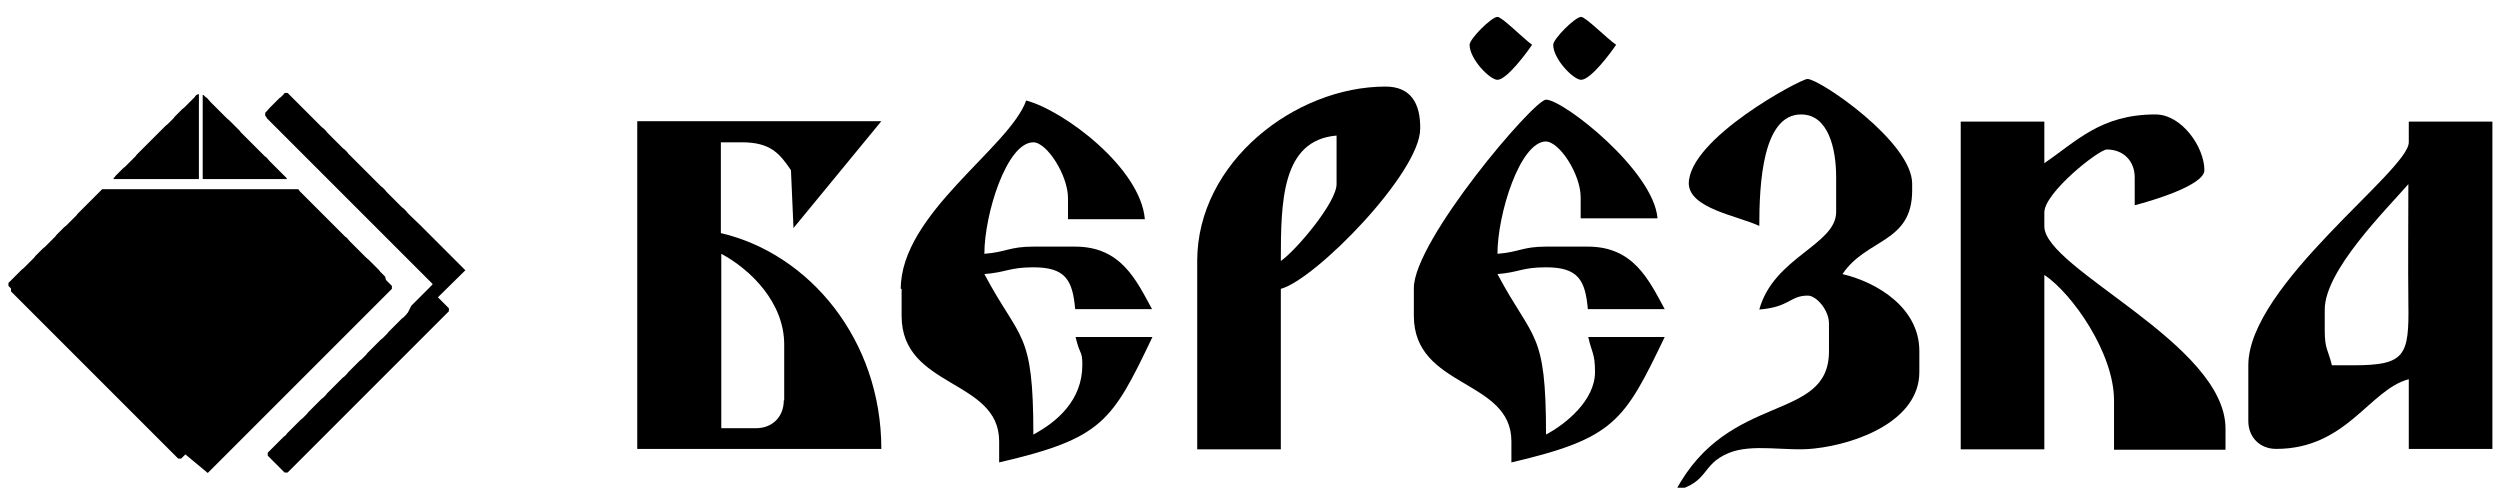
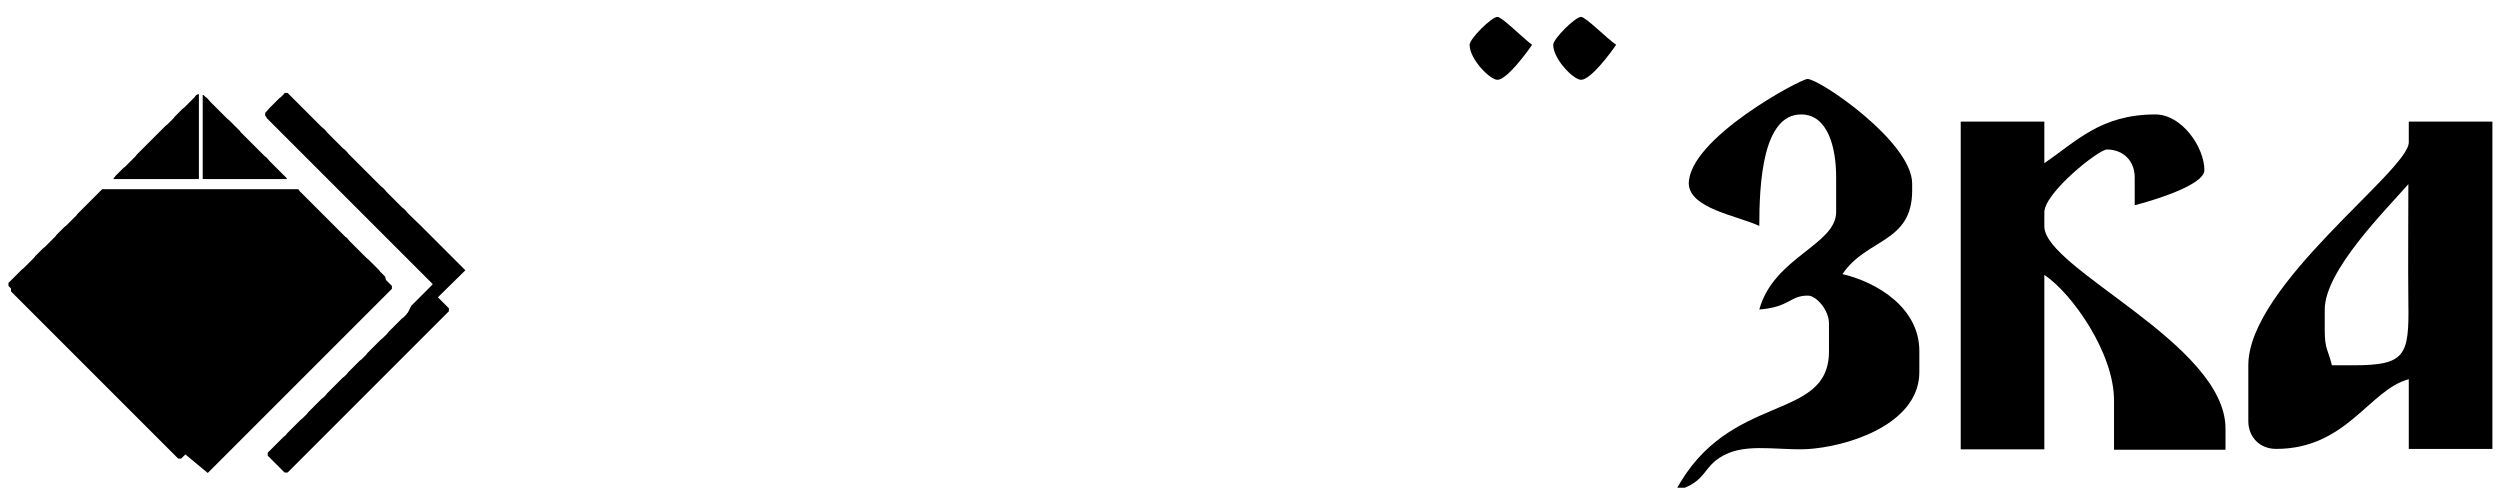
<svg xmlns="http://www.w3.org/2000/svg" width="592" height="116" viewBox="0 0 592 116" fill="none">
  <g clip-path="url(#clip0_19_264)">
    <path fill-rule="evenodd" clip-rule="evenodd" d="M484 38.7C491.7 33.5 497.4 27.1 510.4 27.1C516.7 27.1 522 34.9 522 40.3C522 43.9 509.4 47.6 505.5 48.6V42C505.5 38.1 502.8 35.4 498.9 35.4C497 35.4 484.1 45.6 484.1 50.3V53.6C484.1 63.7 527 81.4 527 101.5V106.5H500.6V94.8C500.6 83.6 490.7 69.5 484.1 65.1V106.4H464.3V28.8H484.1V38.7H484Z" fill="black" />
-     <path fill-rule="evenodd" clip-rule="evenodd" d="M213.3 68.4C213.3 50.6 239 35 243 23.8C252 26.2 270.1 39.8 271.1 51.9H252.9V46.9C252.9 41.5 247.9 33.7 244.7 33.7C238.4 33.7 233.1 50.7 233.1 60.1C238.3 59.7 239 58.4 244.7 58.4H254.6C265.4 58.4 269 66.2 272.8 73.2H254.6C254 66.2 252.2 63.3 244.7 63.3C239 63.3 238.3 64.5 233.1 64.9C241.6 80.9 244.7 78 244.7 102.9C250.3 99.9 256.3 94.8 256.3 86.4C256.3 82.9 255.7 84.2 254.7 79.8H272.9C263.3 99.9 261.1 103.8 236.6 109.5V104.5C236.6 89.7 213.5 92 213.5 74.8V68.4H213.3Z" fill="black" />
    <path fill-rule="evenodd" clip-rule="evenodd" d="M416.6 53.5C416.6 43.4 417.4 27.1 426.5 27.1C433 27.1 434.8 35.3 434.8 41.9V50.2C434.8 58 420 60.9 416.6 73.3C423.9 72.7 423.8 70 428.1 70C430.1 70 433.1 73.4 433.1 76.6V83.2C433.1 100.1 409.3 92.6 396.8 116.2C404.8 114.1 402.8 110 409.3 107.3C415 104.9 423.1 107 429.7 106.2C439.8 105.1 454.5 99.6 454.5 88.1V83.1C454.5 73 444.7 66.9 436.3 64.9C442 56.4 452.8 57.6 452.8 45.1V43.5C452.8 33.6 430.9 18.7 428 18.7C426.4 18.7 399.9 32.8 399.9 43.5C400.1 49.4 411.5 51.1 416.6 53.5Z" fill="black" />
-     <path fill-rule="evenodd" clip-rule="evenodd" d="M354.6 60.1C359.8 59.7 360.5 58.4 366.1 58.4H376C386.8 58.4 390.4 66.2 394.2 73.2H376C375.4 66.2 373.6 63.3 366.1 63.3C360.4 63.3 359.7 64.5 354.6 64.9C363.1 80.9 366.1 78 366.1 102.9C370.8 100.4 377.7 94.8 377.7 88.1C377.7 83.6 376.9 83.5 376.1 79.8H394.2C384.6 99.8 382.3 103.8 357.9 109.5V104.5C357.9 89.7 334.8 92 334.8 74.8V68.2C334.8 57 363.2 23.6 366.1 23.6C370.2 23.6 391.6 40.4 392.5 51.7H374.3V46.7C374.3 41.3 369.3 33.5 366 33.5C359.9 33.7 354.6 50.7 354.6 60.1Z" fill="black" />
    <path fill-rule="evenodd" clip-rule="evenodd" d="M367.8 10.6C367.8 9.2 373 4 374.4 4C375.5 4 380.6 9.2 382.7 10.6C381.5 12.4 376.7 18.9 374.4 18.9C372.6 18.9 367.8 14 367.8 10.6Z" fill="black" />
    <path fill-rule="evenodd" clip-rule="evenodd" d="M348 10.6C348 9.2 353.2 4 354.6 4C355.7 4 360.8 9.2 362.8 10.6C361.6 12.4 356.8 18.9 354.6 18.9C352.8 18.9 348 14 348 10.6Z" fill="black" />
    <path d="M570.4 28.8V33.7C570.4 40.4 532.4 67.5 532.4 86.5V99.7C532.4 103.5 535.1 106.3 539 106.3C555.7 106.3 561.1 92.2 570.4 89.8V106.3H590.2V28.8H570.4ZM557.2 86.5H552.2C551.3 82.8 550.5 82.7 550.5 78.3V73.3C550.5 64 565.1 49.6 570.3 43.6C570.3 52.9 570.2 62.3 570.3 71.7C570.5 84.3 569.6 86.5 557.2 86.5Z" fill="black" />
-     <path d="M170.7 55.2V33.7H175.7C182.4 33.7 184.6 36.3 187.3 40.3L187.9 54L208.7 28.7H150.9V106.3H208.7C208.7 80.5 191.7 60.1 170.7 55.2ZM185.6 94.8C185.6 98.7 182.9 101.4 179 101.4H170.8V60.1C177.7 63.8 185.7 71.6 185.7 81.6V94.8H185.6Z" fill="black" />
-     <path d="M328.1 20.5C306.7 20.5 283.5 38.4 283.5 61.8V106.4H303.3V68.4C311.5 66.2 336.3 40.9 336.3 30.5C336.4 24.4 334 20.5 328.1 20.5ZM316.5 43.6C316.5 48 306.8 59.4 303.3 61.8C303.3 47.7 303.5 33.2 316.5 32.1V43.6Z" fill="black" />
    <path fill-rule="evenodd" clip-rule="evenodd" d="M24 45L23.8 45.2L23.6 45.4L23.4 45.6L23 46L22.8 46.2L22.6 46.4L22.4 46.6L22.2 46.8L22 47L21.8 47.2L21.6 47.4L21.4 47.6L21.2 47.8L21 48L20.8 48.2L20.2 48.8L20 49L19.8 49.2L19.6 49.4L19.2 49.8L19 50L18.8 50.2L18.6 50.4L18.4 50.6L18.1 51L17.9 51.2L17.7 51.4L17.5 51.6L17.3 51.8L17.1 52L16.9 52.2L16.7 52.4L16.2 52.9L16 53.1L15.8 53.3L15.6 53.5L15.2 53.8L15 54L14.8 54.2L14.6 54.4L14.4 54.6L14 55L13.8 55.2L13.6 55.4L13.4 55.6L13.1 56L12.9 56.2L12.7 56.4L12.5 56.6L12.3 56.8L12.1 57L11.9 57.2L11.7 57.4L11.2 57.9L11 58.1L10.8 58.3L10.6 58.5L10.2 58.8L10 59L9.8 59.2L9.6 59.4L9.4 59.6L9 60L8.8 60.2L8.6 60.4L8.4 60.6L8.1 61L7.9 61.2L7.7 61.4L7.5 61.6L7.3 61.8L7.1 62L6.9 62.2L6.7 62.4L6.2 62.9L6 63.1L5.8 63.3L5.6 63.5L5.2 63.8L5 64L4.8 64.2L4.6 64.4L4.4 64.6L4 65L3.8 65.2L3.6 65.4L3.4 65.6L3.2 65.8L3 66L2.8 66.2L2.6 66.4L2.4 66.6L2.2 66.8L2 67V67.7L2.2 67.9L2.4 68.1L2.6 68.3V69L2.8 69.2L3 69.4L3.2 69.6L3.6 70L3.8 70.2L4 70.4L4.2 70.6L4.4 70.8L4.6 71L4.8 71.2L5.2 71.6L5.4 71.8L5.6 72L5.8 72.2L6.2 72.6L6.4 72.8L6.6 73L6.8 73.2L7 73.4L7.2 73.6L7.6 74L7.8 74.2L8 74.4L8.2 74.6L8.4 74.8C11.4 77.8 14.4 80.8 17.4 83.8L17.6 84L17.8 84.2L18 84.4L18.2 84.6L18.4 84.8L18.6 85L18.8 85.2L19 85.4L19.2 85.6L19.4 85.8L19.6 86L19.8 86.2L20 86.4L20.2 86.6L20.4 86.8L20.6 87L20.8 87.2L21 87.4L21.2 87.6L21.4 87.8L21.6 88L21.8 88.2L22 88.4L22.2 88.6L22.4 88.8L22.6 89L22.8 89.2L23 89.4L23.2 89.6L23.4 89.8L23.6 90L23.8 90.2L24 90.4L24.2 90.6L24.4 90.8L24.6 91L24.8 91.2L25 91.4L25.2 91.6L25.4 91.8L25.6 92L25.8 92.2L26 92.4L26.2 92.6L26.4 92.8L26.6 93L26.8 93.2L27 93.4L27.2 93.6L27.4 93.8L27.6 94L27.8 94.2L28 94.4L28.2 94.6L28.4 94.8L28.6 95L28.8 95.2L29 95.4L29.2 95.6L29.4 95.8L29.6 96L29.8 96.2L30 96.4L30.2 96.6L30.4 96.8L30.6 97L30.8 97.2L31 97.4L31.2 97.6L31.4 97.8L31.6 98L31.8 98.2L32 98.4L32.2 98.6L32.4 98.8L32.6 99L32.8 99.2L33 99.4L33.2 99.6L33.4 99.8L33.6 100L33.8 100.2L34 100.4L34.2 100.6L34.4 100.8L34.6 101L34.8 101.2L35 101.4L35.2 101.6L35.4 101.8L35.6 102L35.8 102.2L36 102.4L36.2 102.6L36.4 102.8L36.6 103L36.8 103.2L37 103.4L37.2 103.6L37.4 103.8L37.6 104L37.8 104.2L38 104.4L38.2 104.6L38.4 104.8L38.6 105L38.8 105.2L39 105.4L39.2 105.6L39.4 105.8L39.6 106L39.8 106.2L40 106.4L40.2 106.6L40.4 106.8L40.6 107L40.8 107.2L41 107.4L41.2 107.6L41.4 107.8L41.6 108L41.8 108.2L42 108.4L42.2 108.6H42.9L43.1 108.4L43.3 108.2L43.5 108L43.7 107.8L43.9 107.6L49.2 112L49.4 111.8L49.6 111.6L49.8 111.4L50 111.2L50.2 111L50.4 110.8L50.6 110.6L50.8 110.4L51 110.2L51.2 110L51.4 109.8L51.6 109.6L51.8 109.4L52 109.2L52.2 109L52.4 108.8L53.2 108L53.4 107.8L53.6 107.6L53.8 107.4L54 107.2L54.2 107L54.4 106.8L54.6 106.6L54.8 106.4L55 106.2L55.2 106L55.4 105.8L55.6 105.6L55.8 105.4L56 105.2L56.2 105L56.4 104.8L56.6 104.6L56.8 104.4L57 104.2L57.2 104L58.2 103L58.4 102.8L58.6 102.6L58.8 102.4L59 102.2L59.2 102L59.4 101.8L59.6 101.6L59.8 101.4L60 101.2L60.2 101L60.4 100.8L60.6 100.6L60.8 100.4L61 100.2L61.2 100L61.4 99.8L61.6 99.6L61.8 99.4L62 99.2L62.2 99L63.2 98L63.4 97.8L63.6 97.6L63.8 97.4L64 97.2L64.2 97L64.4 96.8L64.6 96.6L64.8 96.4L65 96.2L65.2 96L65.4 95.8L65.6 95.6L65.8 95.4L66 95.2L66.2 95L66.4 94.8L67.2 94L67.4 93.8L67.6 93.6L67.8 93.4L68 93.2L68.2 93L68.4 92.8L68.6 92.6L68.8 92.4L69 92.2L69.2 92L69.4 91.8L69.6 91.6L69.8 91.4L70 91.2L70.2 91L70.4 90.8L70.6 90.6L70.8 90.4L71 90.2L71.2 90L72.2 89L72.4 88.8L72.6 88.6L72.8 88.4L73 88.2L73.2 88L73.4 87.8L73.6 87.6L73.8 87.4L74 87.2L74.2 87L74.4 86.8L74.6 86.6L74.8 86.4L75 86.2L75.2 86L75.4 85.8L75.6 85.6L75.8 85.4L76 85.2L76.2 85L77.2 84C78.3 82.9 79.4 81.8 80.5 80.7L80.7 80.5L80.9 80.3L81.1 80.1L81.3 79.9L81.5 79.7L81.7 79.5L82.2 79L82.4 78.8L82.6 78.6L82.8 78.4L83 78.2L83.2 78L83.4 77.8L83.6 77.6L83.8 77.4L84 77.2L84.2 77L84.4 76.8L84.6 76.6L84.8 76.4L85 76.2L85.2 76L85.4 75.8L86.2 75L86.4 74.8L86.6 74.6L86.8 74.4L87 74.2L87.2 74L87.4 73.8L87.6 73.6L87.8 73.4L88 73.2L88.2 73L88.4 72.8L88.6 72.6L88.8 72.4L89 72.2L89.2 72L89.4 71.8L89.6 71.6L89.8 71.4L90 71.2L90.2 71L91.2 70L91.4 69.8L91.6 69.6L91.8 69.4L92 69.2L92.2 69L92.4 68.8L92.6 68.6L92.8 68.4V67.7L92.6 67.5L92.4 67.3L92.2 67.1L92 66.9L91.8 66.7L91.6 66.5L91.4 66.3L91.2 65.5L91 65.3L90.7 65L90.5 64.8L90.2 64.5L90 64.3L89.8 64L89.6 63.8L89.4 63.6L89.2 63.4L89 63.2L88.8 63L88.6 62.8L88.4 62.6L88.2 62.4L88 62.2L87.8 62L87.6 61.8L87.4 61.6L86.7 61L86.5 60.8L86.2 60.5L86 60.3L85.7 60L85.5 59.8L85.2 59.5L85 59.3L84.8 59.1L84.6 58.9L84.4 58.7L84.2 58.5L84 58.3L83.8 58.1L83.6 57.9L83.4 57.7L83.2 57.5L83 57.3L82.8 57.1L82.2 56.4L82 56.2L81.7 56L81.5 55.8L81.2 55.5L81 55.3L80.7 55L80.5 54.8L80.3 54.6L80.1 54.4L79.9 54.2L79.7 54L79.5 53.8L79.3 53.6L79.1 53.4L78.9 53.2L78.7 53L78.5 52.8L78.3 52.6L78.1 52.4L77.9 52.2L77.2 51.5L77 51.3L76.7 51L76.5 50.8L76.2 50.5L76 50.3L75.7 50L75.5 49.8L75.3 49.6L75.1 49.4L74.9 49.2L74.7 49L74.5 48.8L74.3 48.6L74.1 48.4L73.9 48.2L73.7 48L73.5 47.8L73.3 47.6L73.1 47.4L72.9 47.2L72.2 46.5L72 46.3L71.7 46L71.5 45.8L71.2 45.5L71 45.3L70.8 45L70.6 44.8H24.2L24 45ZM67.2 22.3L67 22.5L66.8 22.7L66.5 23L66.2 23.2L66 23.4L65.8 23.6L65.6 23.8L65.4 24L65.2 24.2L65 24.4L64.8 24.6L64.6 24.8L64.4 25L64.2 25.2L64 25.4L63.8 25.6L63.2 26.3L63 26.5L62.8 26.7V27.4L63 27.6L63.2 28L63.4 28.2L63.6 28.4L63.8 28.6L64 28.8L64.2 29L64.4 29.2L64.6 29.4L64.8 29.6L65 29.8L65.2 30L65.4 30.2L65.6 30.4L66.2 31L66.4 31.2L66.6 31.4L66.8 31.6L67.2 32L67.4 32.2L67.6 32.4L67.8 32.6L68 32.8L68.2 33L68.4 33.2L68.6 33.4L68.8 33.6L69 33.8L69.2 34L69.4 34.2L69.6 34.4L69.8 34.6L70 34.8L70.2 35L70.4 35.2L71.2 36L71.4 36.2L71.6 36.4L71.8 36.6L72.2 37L72.4 37.2L72.6 37.4L72.8 37.6L73 37.8L73.2 38L73.4 38.2L73.6 38.4L73.8 38.6L74 38.8L74.2 39L74.4 39.2L74.6 39.4L74.8 39.6L75 39.8L75.2 40L75.4 40.2L76.2 41L76.4 41.2L76.6 41.4L76.8 41.6L77.2 42L77.4 42.2L77.6 42.4L77.8 42.6L78 42.8L78.2 43L78.4 43.2L78.6 43.4L78.8 43.6L79 43.8L79.2 44L79.4 44.2L79.6 44.4L79.8 44.6L80 44.8L80.2 45L80.4 45.2L81.2 46L81.4 46.2L81.6 46.4L81.8 46.6L82 46.8L82.2 47L82.4 47.2L82.6 47.4L82.8 47.6L83 47.8L83.2 48L83.4 48.2L83.6 48.4L83.8 48.6L84 48.8L84.2 49L84.4 49.2L85.2 50L85.4 50.2L85.6 50.4L85.8 50.6L86.2 51L86.4 51.2L86.6 51.4L86.8 51.6L87 51.8L87.2 52L87.4 52.2L87.6 52.4L87.8 52.6L88 52.8L88.2 53L88.4 53.2L88.6 53.4L88.8 53.6L89 53.8L89.2 54L89.4 54.2L90.2 55L90.4 55.2L90.6 55.4L90.8 55.6L91.2 56L91.4 56.2L91.6 56.4L91.8 56.6L92 56.8L92.2 57L92.4 57.2L92.6 57.4L92.8 57.6L93 57.8L93.2 58L93.4 58.2L93.6 58.4L93.8 58.6L94 58.8L94.2 59L94.4 59.2L95.2 60L95.4 60.2L95.6 60.4L95.8 60.6L96.2 61L96.4 61.2L96.6 61.4L96.8 61.6L97 61.8L97.2 62L97.4 62.2L97.6 62.4L97.8 62.6L98 62.8L98.2 63L98.4 63.2L98.6 63.4L99.2 64L99.4 64.2L99.6 64.4L99.8 64.6L100.2 65L100.4 65.2L100.6 65.4L100.8 65.6L101 65.8L101.2 66L101.4 66.2L101.6 66.4L101.8 66.6L102 66.8L102.2 67L102.4 67.2V67.4L102.2 67.6L102 67.8L101.8 68L101.6 68.2L101.4 68.4L101.2 68.6L101 68.8L100.8 69L100.6 69.2L100.4 69.4L100.2 69.6L100 69.8L99.8 70L99.6 70.2L99.4 70.4L99.2 70.6L99 70.8L98.8 71L98.6 71.2L98.4 71.4L98.2 71.6L98 71.8L97.8 72L97.6 72.2L97.4 72.4L96.6 74L96.4 74.2L96.2 74.5L96 74.7L95.7 75L95.5 75.2L95.2 75.4L95 75.6L94.8 75.8L94.6 76L94.4 76.2L94.2 76.4L94 76.6L93.8 76.8L93.6 77L93.4 77.2L93.2 77.4L92.6 78L92.4 78.2L92.2 78.4L92 78.6L91.7 79L91.5 79.2L91.2 79.5L91 79.7L90.8 79.9L90.6 80.1L90.2 80.4L90 80.6L89.8 80.8L89.6 81L89.4 81.2L89.2 81.4L89 81.6L88.8 81.8L88.6 82L88.4 82.2L88.2 82.4L87.6 83L87.4 83.2L87.2 83.4L87 83.6L86.7 84L86.5 84.2L86.2 84.5L86 84.7L85.8 84.9L85.6 85.1L85.2 85.4L85 85.6L84.8 85.8L84.6 86L84.4 86.2L84.2 86.4L84 86.6L83.8 86.8L83.6 87L83.4 87.2L83.2 87.4L82.6 88L82.4 88.2L82.2 88.5L82 88.7L81.7 89L81.5 89.2L81.2 89.4L81 89.6L80.8 89.8L80.6 90L80.4 90.2L80.2 90.4L80 90.6L79.8 90.8L79.6 91L79.4 91.2L79.2 91.4L79 91.6L78.8 91.8L78.6 92L78.4 92.2L77.6 93L77.4 93.2L77.2 93.5L77 93.7L76.7 94L76.5 94.2L76.2 94.4L76 94.6L75.8 94.8L75.6 95L75.4 95.2L75.2 95.4L75 95.6L74.8 95.8L74.6 96L74.4 96.2L74.2 96.4L73.6 97L73.4 97.2L73.2 97.4L73 97.6L72.7 98L72.5 98.2L72.2 98.5L72 98.7L71.8 98.9L71.6 99.1L71.2 99.4L71 99.6L70.8 99.8L70.6 100L70.4 100.2L70.2 100.4L70 100.6L69.8 100.8L69.6 101L69.4 101.2L69.2 101.4L68.6 102L68.4 102.2L68.2 102.4L68 102.6L67.7 103L67.5 103.2L67.2 103.4L67 103.6L66.8 103.8L66.6 104L66.4 104.2L66.2 104.4L66 104.6L65.8 104.8L65.6 105L65.4 105.2L65.2 105.4L65 105.6L64.8 105.8L64.6 106L64.4 106.2L64.2 106.4L64 106.6L63.8 106.8L63.6 107L63.4 107.2V107.9L63.6 108.1L63.8 108.3L64 108.5L64.2 108.7L64.4 108.9L64.6 109.1L64.8 109.3L65 109.5L65.2 109.7L65.4 109.9L65.6 110.1L65.8 110.3L66 110.5L66.2 110.7L66.4 110.9L66.6 111.1L66.8 111.3L67 111.5L67.2 111.7L67.4 111.9H68.1L68.3 111.7L68.5 111.5L68.7 111.3L68.9 111.1L69.1 110.9L69.3 110.7L69.5 110.5L69.7 110.3L69.9 110.1L70.1 109.9L70.3 109.7L70.5 109.5L70.7 109.3L70.9 109.1L71.1 108.9L71.3 108.7L71.5 108.5L71.7 108.3L71.9 108.1L72.1 107.9L72.3 107.7L72.5 107.5L72.7 107.3L72.9 107.1L73.1 106.9L73.3 106.7L73.5 106.5L73.7 106.3L73.9 106.1L74.1 105.9L74.3 105.7L74.5 105.5L74.7 105.3L74.9 105.1L75.1 104.9L75.3 104.7L75.5 104.5L75.7 104.3L75.9 104.1L76.1 103.9L76.3 103.7L76.5 103.5L76.7 103.3L76.9 103.1L77.1 102.9L77.3 102.7L77.5 102.5L77.7 102.3L77.9 102.1L78.1 101.9L78.3 101.7L78.5 101.5L78.7 101.3L78.9 101.1L79.1 100.9L79.3 100.7L79.5 100.5L79.7 100.3L79.9 100.1L80.1 99.9L80.3 99.7L80.5 99.5L80.7 99.3L80.9 99.1L81.1 98.9L81.3 98.7L81.5 98.5L81.7 98.3L81.9 98.1L82.1 97.9L82.3 97.7L82.5 97.5L82.7 97.3L82.9 97.1L83.1 96.9L83.3 96.7L83.5 96.5L83.7 96.3L83.9 96.1L84.1 95.9L84.3 95.7L84.5 95.5L84.7 95.3L84.9 95.1L85.1 94.9L85.3 94.7L85.5 94.5L85.7 94.3L85.9 94.1L86.1 93.9L86.3 93.7L86.5 93.5L86.7 93.3L86.9 93.1L87.1 92.9L87.3 92.7L87.5 92.5L87.7 92.3L87.9 92.1L88.1 91.9L88.3 91.7L88.5 91.5L88.7 91.3L88.9 91.1L89.1 90.9L89.3 90.7L89.5 90.5L89.7 90.3L89.9 90.1L90.1 89.9L90.3 89.7L90.5 89.5L90.7 89.3L90.9 89.1L91.1 88.9L91.3 88.7L91.5 88.5L91.7 88.3L91.9 88.1L92.1 87.9L92.3 87.7L92.5 87.5L92.7 87.3L92.9 87.1L93.1 86.9L93.3 86.7L93.5 86.5L93.7 86.3L93.9 86.1L94.1 85.9L94.3 85.7L94.5 85.5L94.7 85.3L94.9 85.1L95.1 84.9L95.3 84.7L95.5 84.5L95.7 84.3L95.9 84.1L96.1 83.9L96.3 83.7L96.5 83.5L96.7 83.3L96.9 83.1L97.1 82.9L97.3 82.7L97.5 82.5L97.7 82.3L97.9 82.1L98.1 81.9L98.3 81.7L98.5 81.5L98.7 81.3L98.9 81.1L99.1 80.9L99.3 80.7L99.5 80.5L99.7 80.3L99.9 80.1L100.1 79.9L100.3 79.7L100.5 79.5L100.7 79.3L100.9 79.1L101.1 78.9L101.3 78.7L101.5 78.5L101.7 78.3L101.9 78.1L102.1 77.9L102.3 77.7L102.5 77.5L102.7 77.3L102.9 77.1L103.1 76.9L103.3 76.7L103.5 76.5L103.7 76.3L103.9 76.1L104.1 75.9L104.3 75.7L104.5 75.5L104.7 75.3L104.9 75.1L105.1 74.9L105.3 74.7L105.5 74.5L105.7 74.3L105.9 74.1L106.1 73.9L106.3 73.7V73L106.1 72.8L105.9 72.6L105.7 72.4L105.5 72.2L105.3 72L105.1 71.8L104.9 71.6L104.7 71.4L104.5 71.2L104.3 71L104.1 70.8L103.9 70.6L103.7 70.4L110.2 64L110 63.8L109.8 63.6L109.6 63.4L109.4 63.2L109.2 63L109 62.8L108.8 62.6L108.6 62.4L108.4 62.2L108.2 62L108 61.8L107.8 61.6L107.6 61.4L107.4 61.2L107.2 61L107 60.8L106.8 60.6L106.6 60.4L106.4 60.2L106.2 60L106 59.8L105.8 59.6L105.6 59.4L105.4 59.2L105.2 59L105 58.8L104.8 58.6L104.6 58.4L104.4 58.2L104.2 58L104 57.8L103.8 57.6L103.6 57.4L103.4 57.2L103.2 57L103 56.8L102.8 56.6L102.6 56.4L102.4 56.2L102.2 56L102 55.8L101.8 55.6L101.6 55.4L101.4 55.2L101.2 55L101 54.8L100.8 54.6L100.6 54.4L100.4 54.2L100.2 54L100 53.8L99.8 53.6L99.6 53.4L99.4 53.2L97.1 51L96.9 50.8L96.7 50.6L96.5 50.4L96.2 50L96 49.8L95.8 49.6L95.6 49.4L95.2 49.1L95 48.9L94.8 48.7L94.6 48.5L94.4 48.3L94.2 48.1L94 47.9L93.8 47.7L93.6 47.5L93.4 47.3L93.2 47.1L93 46.9L92.8 46.7L92.1 46L91.9 45.8L91.7 45.6L91.5 45.4L91.2 45L91 44.8L90.8 44.6L90.6 44.4L90.2 44.1L90 43.9L89.8 43.7L89.6 43.5L89.4 43.3L89.2 43.1L89 42.9L88.8 42.7L88.6 42.5L88.1 42L87.9 41.8L87.7 41.6L87.5 41.4L87.1 41L86.9 40.8L86.7 40.6L86.5 40.4L86.2 40.1L86 39.9L85.8 39.7L85.6 39.5L85.2 39.1L85 38.9L84.8 38.7L84.6 38.5L84.4 38.3L84.2 38.1L84 37.9L83.8 37.7L83.6 37.5L83.1 37L82.9 36.8L82.7 36.6L82.5 36.4L82.2 36L82 35.8L81.8 35.6L81.6 35.4L81.2 35.1L81 34.9L80.8 34.7L80.6 34.5L80.4 34.3L80.2 34.1L80 33.9L79.8 33.7L79.6 33.5L79.4 33.3L79.2 33.1L79 32.9L78.8 32.7L78.1 32L77.9 31.8L77.7 31.6L77.5 31.4L77.2 31L77 30.8L76.8 30.6L76.6 30.4L76.2 30.1L76 29.9L75.8 29.7L75.6 29.5L75.4 29.3L75.2 29.1L75 28.9L74.8 28.7L74.6 28.5L74.1 28L73.9 27.8L73.7 27.6L73.5 27.4L73.1 27L72.9 26.8L72.7 26.6L72.5 26.4L72.2 26.1L72 25.9L71.8 25.7L71.6 25.5L71.2 25.1L71 24.9L70.8 24.7L70.6 24.5L70.4 24.3L70.2 24.1L70 23.9L69.8 23.7L69.6 23.5L69.1 23L68.9 22.8L68.7 22.6L68.5 22.4L68.1 22H67.4L67.2 22.3ZM46.5 22.5L46.3 22.7L46.1 23L45.9 23.2L45.7 23.4L45.5 23.6L45.3 23.8L45.1 24L44.9 24.2L44.7 24.4L44.2 24.9L44 25.1L43.8 25.3L43.6 25.5L43.2 25.8L43 26L42.8 26.2L42.6 26.4L42.4 26.6L42 27L41.8 27.2L41.6 27.4L41.4 27.6L41.1 28L40.9 28.2L40.7 28.4L40.5 28.6L40.3 28.8L40.1 29L39.9 29.2L39.7 29.4L39.2 29.8L39 30L38.8 30.2L38.6 30.4L38.2 30.8L38 31L37.8 31.2L37.6 31.4L37.4 31.6L37 32L36.8 32.2L36.6 32.4L36.4 32.6L36.2 32.8L36 33L35.8 33.2L35.6 33.4L35.4 33.6L35.2 33.8L35 34L34.8 34.2L34.2 34.8L34 35L33.8 35.2L33.6 35.4L33.2 35.8L33 36L32.8 36.2L32.6 36.4L32.4 36.6L32.1 37L31.9 37.2L31.7 37.4L31.5 37.6L31.3 37.8L31.1 38L30.9 38.2L30.7 38.4L30.2 38.9L30 39.1L29.8 39.3L29.6 39.5L29.2 39.8L29 40L28.8 40.2L28.6 40.4L28.4 40.6L28 41L27.8 41.2L27.6 41.4L27.4 41.6L27.1 42L26.9 42.2V42.4H47.1V22.3H46.9L46.5 22.5ZM48 42.4H67.9V42.2L67.7 42L67.5 41.8L67.2 41.5L67 41.3L66.7 41L66.5 40.8L66.2 40.5L66 40.3L65.8 40.1L65.6 39.9L65.4 39.7L65.2 39.5L65 39.3L64.8 39.1L64.6 38.9L64.4 38.7L64.2 38.5L64 38.3L63.8 38.1L63.2 37.4L63 37.2L62.7 37L62.5 36.8L62.2 36.5L62 36.3L61.7 36L61.5 35.8L61.3 35.6L61.1 35.4L60.9 35.2L60.7 35L60.5 34.8L60.3 34.6L60.1 34.4L59.9 34.2L59.7 34L59.5 33.8L59.3 33.6L59.1 33.4L58.9 33.2L58.2 32.5L58 32.3L57.7 32L57.5 31.8L57.2 31.5L57 31.3L56.8 31L56.6 30.8L56.4 30.6L56.2 30.4L56 30.2L55.8 30L55.6 29.8L55.4 29.6L55.2 29.4L55 29.2L54.8 29L54.6 28.8L54.4 28.6L53.7 28L53.5 27.8L53.2 27.5L53 27.3L52.7 27L52.5 26.8L52.2 26.5L52 26.3L51.8 26.1L51.6 25.9L51.4 25.7L51.2 25.5L51 25.3L50.8 25.1L50.6 24.9L50.4 24.7L50.2 24.5L50 24.3L49.8 24.1L49.2 23.4L49 23.2L48.7 23L48.5 22.8L48.2 22.5H48V42.4Z" fill="black" />
  </g>
  <defs>
    <clipPath id="clip0_19_264">
      <rect width="592" height="115.5" fill="white" />
    </clipPath>
  </defs>
</svg>